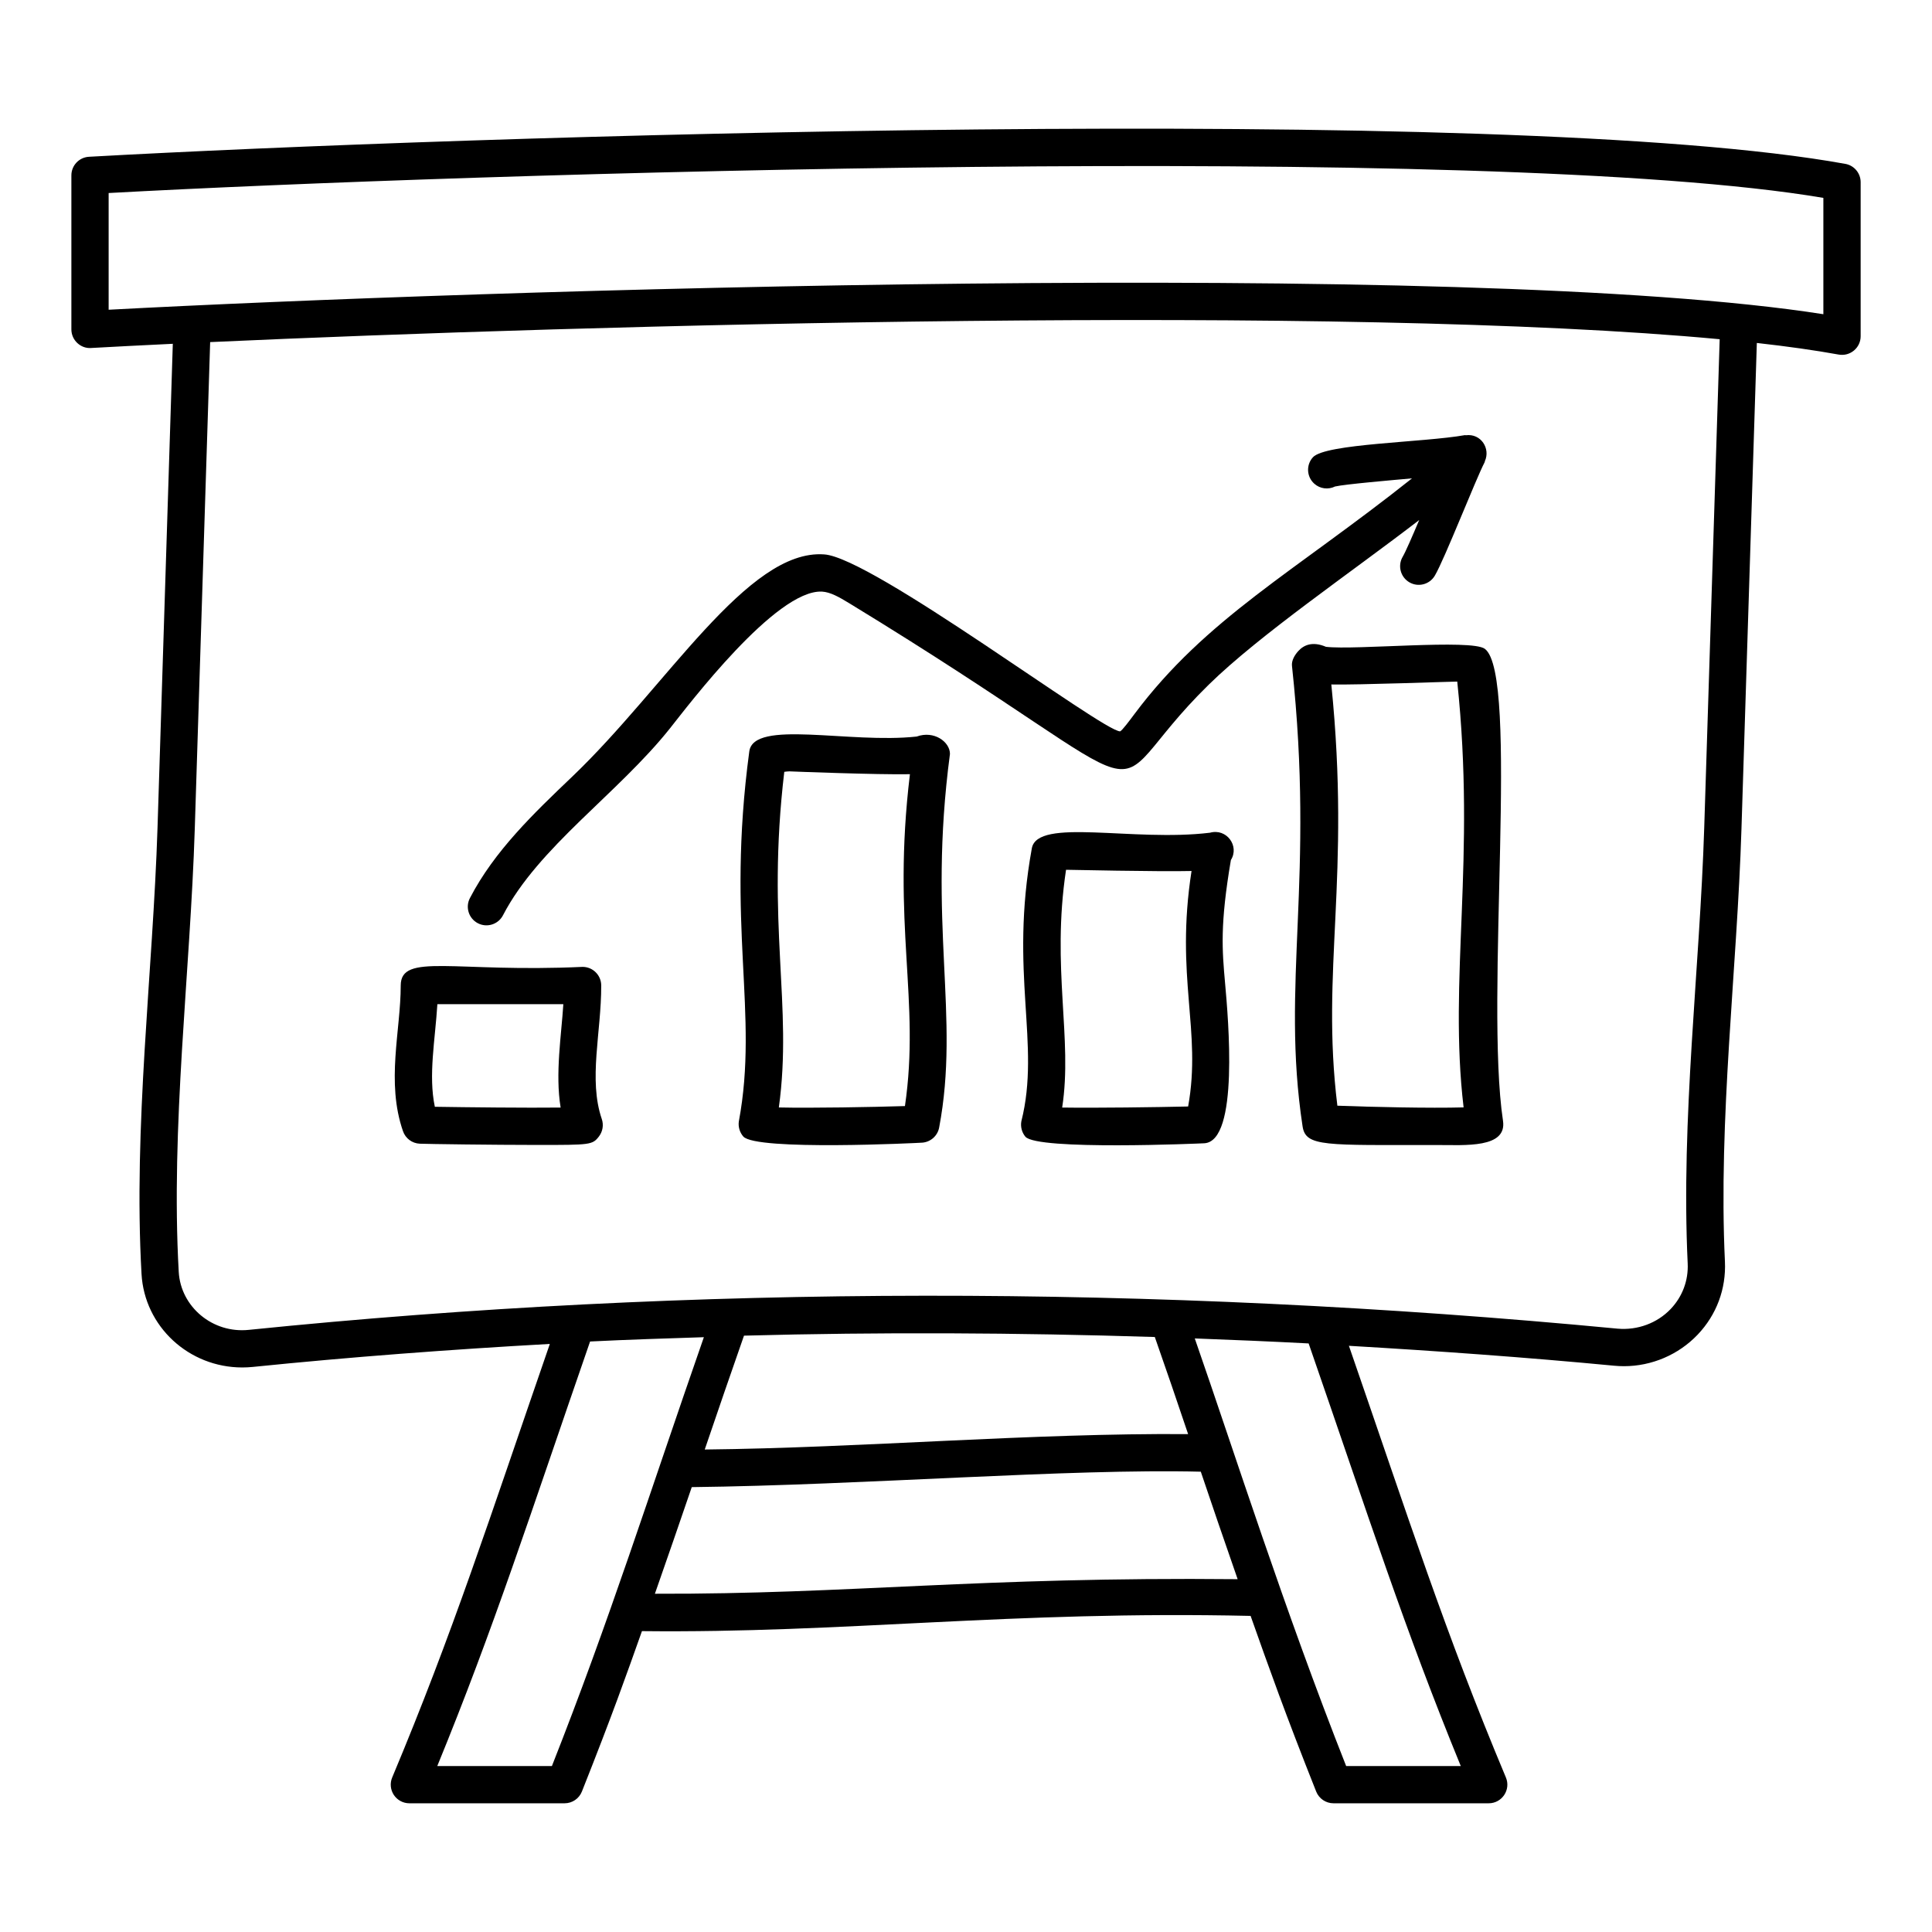
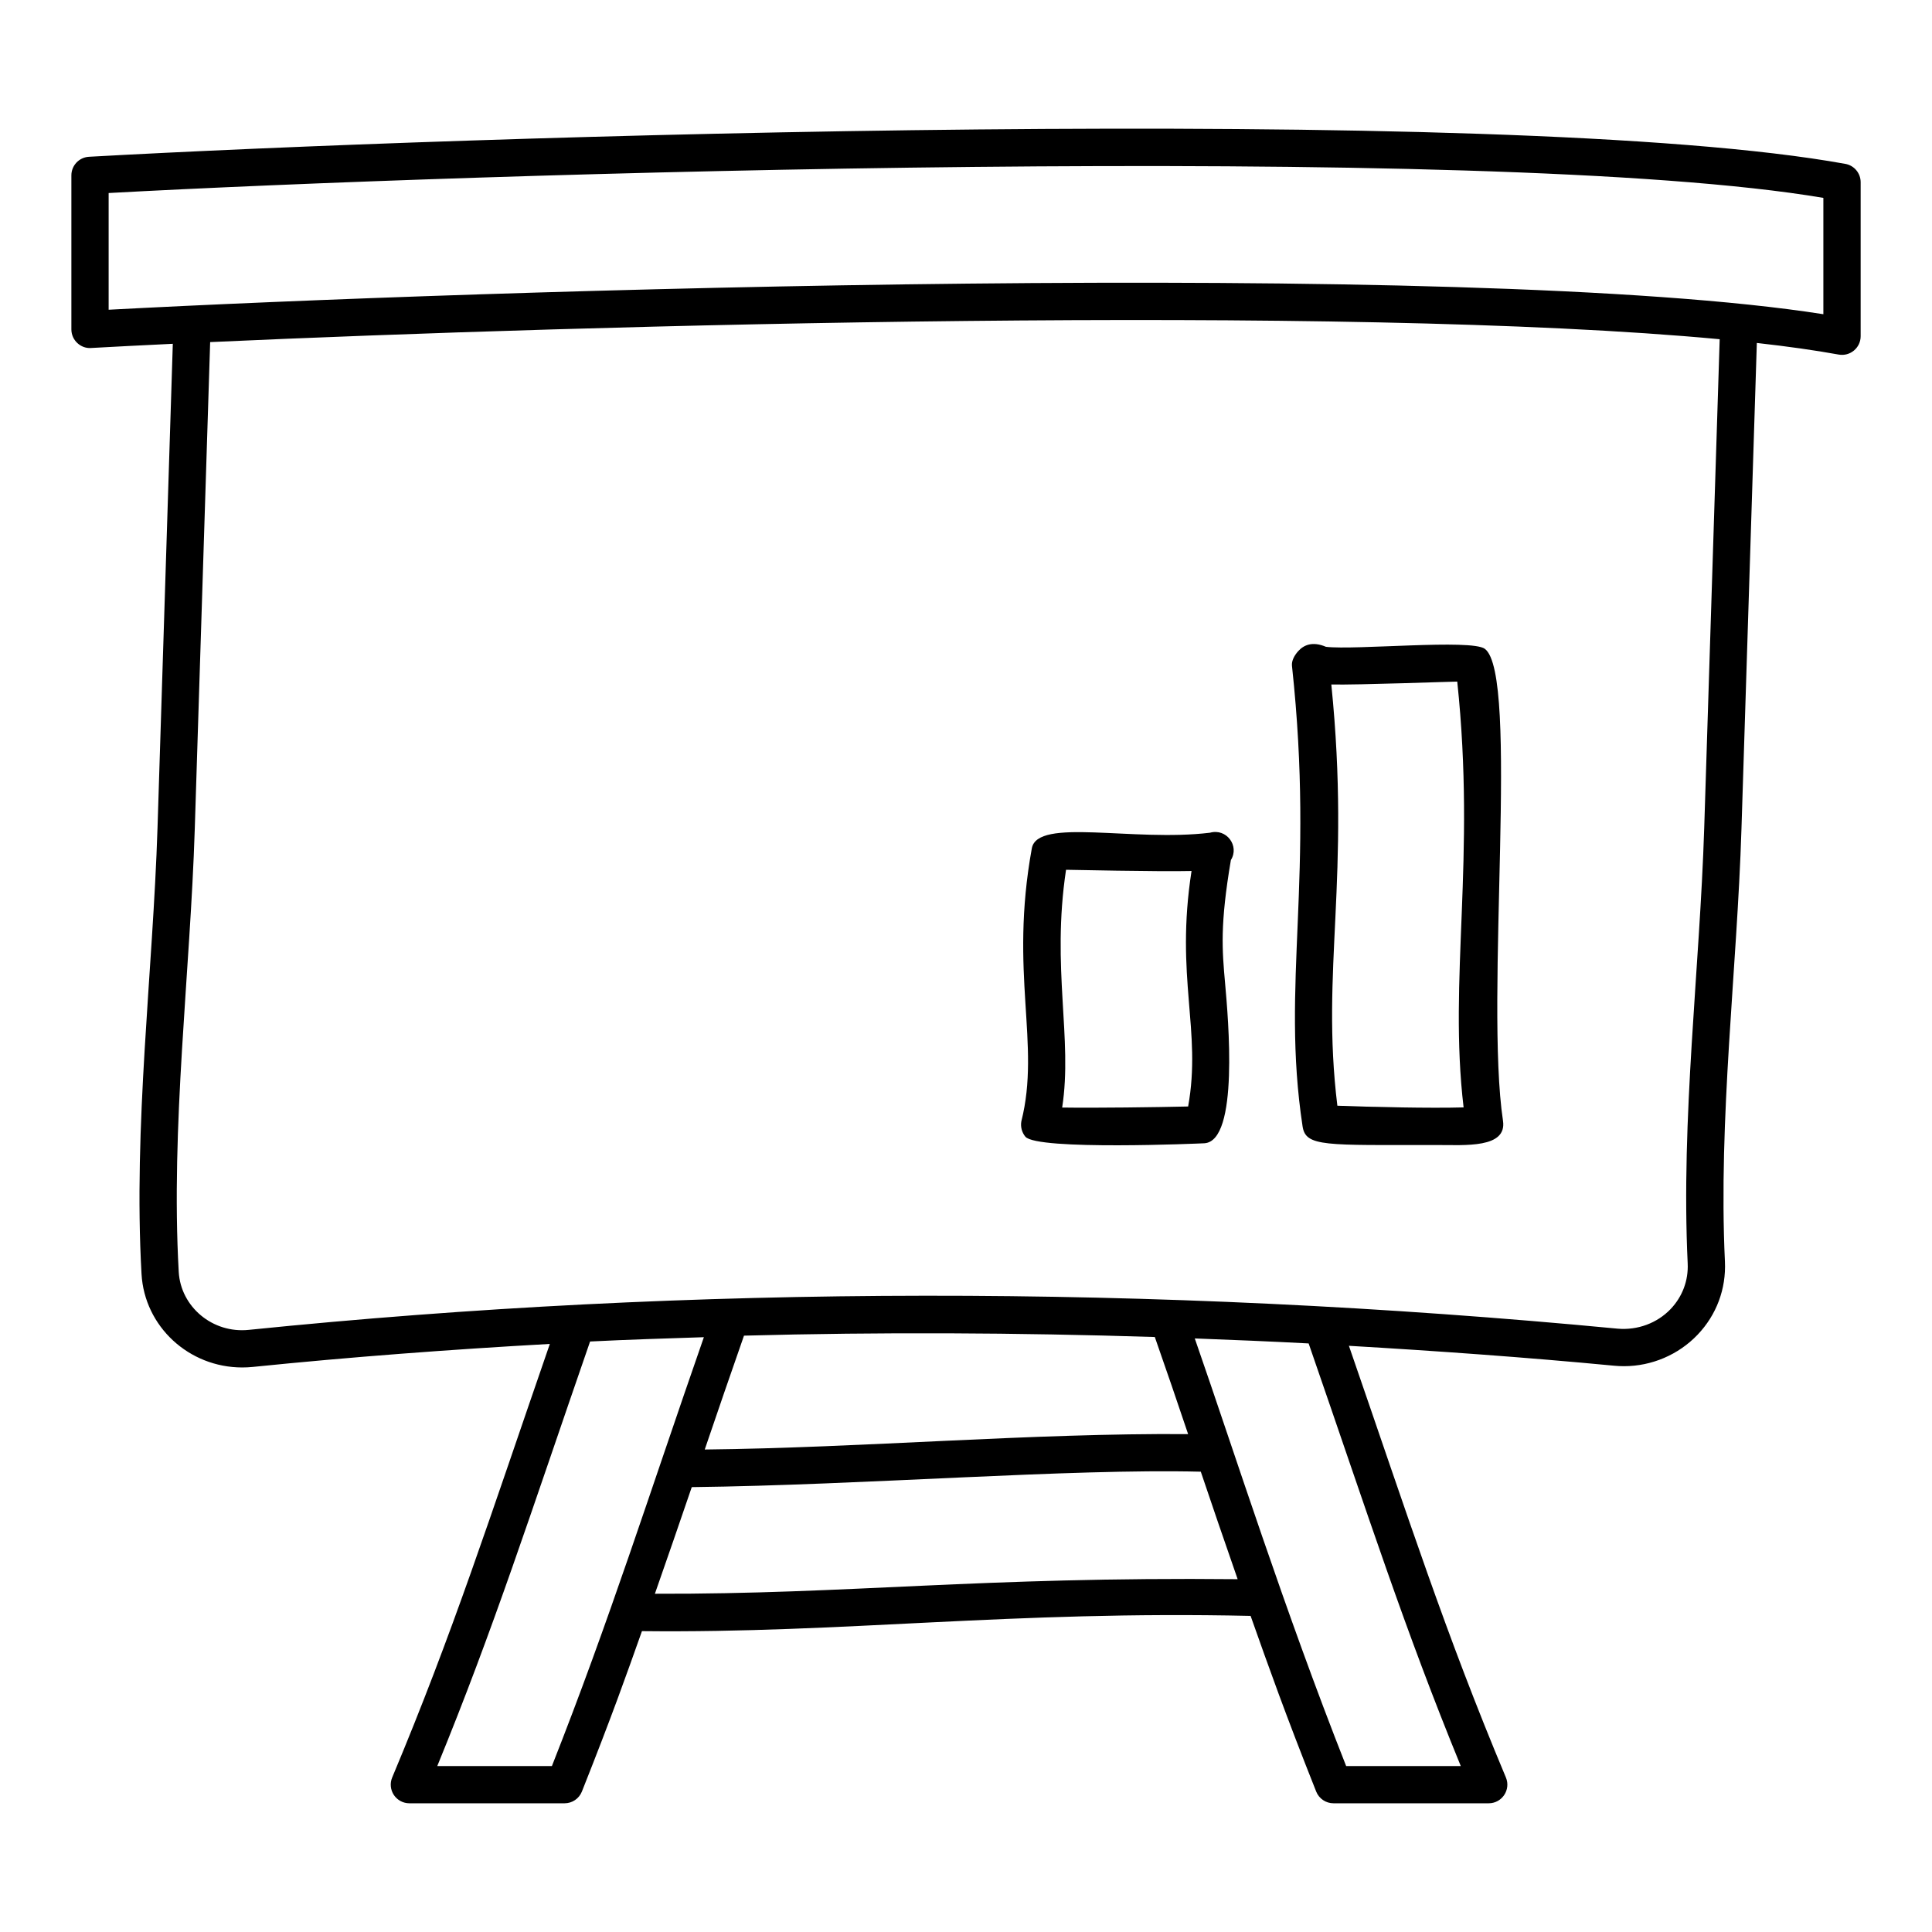
<svg xmlns="http://www.w3.org/2000/svg" fill="#000000" width="800px" height="800px" version="1.1" viewBox="144 144 512 512">
  <g>
    <path d="m633.03 187.43c-90.18-16.375-367.94-7.328-465.45-1.883-2.617 0.145-4.664 2.309-4.664 4.93v40.816c0 2.922 2.527 5.137 5.215 4.93 6.035-0.336 13.355-0.715 21.664-1.113l-4.051 128.25c-1.23 38.383-6.449 79.09-4.238 118.26 0.781 13.891 12.512 24.773 26.699 24.773 0.922 0 1.848-0.047 2.781-0.141 25.984-2.648 52.266-4.617 78.727-6.098-16.184 46.809-25.656 76.441-41.777 114.89-0.641 1.523-0.473 3.269 0.438 4.644 0.918 1.375 2.461 2.203 4.113 2.203h41.129c2.027 0 3.844-1.234 4.594-3.117 8.078-20.332 11.73-30.727 15.914-42.508 53.672 0.594 97.66-5.457 161.3-4.035 5.035 14.211 9.164 25.871 17.375 46.543 0.746 1.883 2.566 3.117 4.594 3.117h41.129c3.527 0 5.922-3.602 4.555-6.848-16.121-38.457-25.559-67.984-41.602-114.39 23.395 1.371 46.824 3.039 70.293 5.277 0.879 0.086 1.75 0.125 2.613 0.125 7.336 0 14.445-3.039 19.496-8.336 5.016-5.258 7.586-12.145 7.246-19.391-1.785-37.75 3.223-77.508 4.383-114.67l4.074-128.77c8.227 0.922 15.469 1.949 21.688 3.078 3.023 0.543 5.824-1.773 5.824-4.863v-40.816c0-2.387-1.707-4.434-4.059-4.859zm-342.77 424.59h-30.379c15.012-36.625 24.434-66.121 40.496-112.51 10.012-0.5 20.09-0.809 30.156-1.141-14.602 41.895-24.949 74.84-40.273 113.65zm27.293-45.66c3.281-9.41 6.562-18.816 9.77-28.258 45.508-0.531 99.875-4.953 134.9-4.09 2.887 8.551 6.035 17.801 9.766 28.488-68.668-0.672-102.56 4-154.43 3.859zm13.211-38.223c3.402-9.992 6.856-20.062 10.402-30.176 36.008-0.973 72.344-0.793 108.87 0.359 3.051 8.691 5.914 17.078 8.828 25.734-41.324-0.32-86.43 3.648-128.1 4.082zm200.36 83.883h-30.379c-16.512-41.816-29.289-82.203-40.117-113.32 10.051 0.375 20.102 0.793 30.176 1.324 16.246 46.934 25.383 75.555 40.32 112zm64.512-248.66c-1.188 37.523-6.207 77-4.383 115.45 0.219 4.519-1.395 8.82-4.523 12.105-3.582 3.746-8.766 5.652-14.027 5.195-123.06-11.746-245.53-11.633-362.72 0.312-9.656 1.035-18.094-6.121-18.617-15.363-2.164-38.449 3.039-79.148 4.25-117.39l4.078-129.01c100.42-4.582 300.48-10.098 400.04-0.762zm31.574-136.09c-94.957-14.914-358.24-6.316-454.42-1.188v-30.93c94.098-5.156 365.82-13.73 454.42 1.289z" />
-     <path d="m537.49 315.94c-3.609-2.637-34.352 0.395-42.09-0.527-3.637-1.547-5.938-0.438-7.375 1.164-0.938 1.043-1.785 2.484-1.637 3.879 6.102 56.496-2.965 84.062 2.809 122.04 0.824 5.461 5.949 4.945 35.641 4.945 7.449 0 18.562 0.906 17.473-6.426-4.875-32.258 4.422-118.3-4.82-125.07zm-5.621 121.53c-8.656 0.258-24.926-0.113-33.453-0.449-4.441-36.172 3.598-60.16-1.602-111.63 6.402 0.172 33.113-0.809 33.371-0.766 4.977 47.125-2.356 78.727 1.684 112.85z" />
-     <path d="m386.94 339.19c-17.82 1.961-43.211-4.641-44.371 3.949-6.211 46.297 2.606 69.223-2.773 98.074-0.199 1.414 0.246 2.898 1.184 3.973 3.348 3.844 46.453 1.711 47.449 1.629 2.219-0.18 4.047-1.82 4.457-4.008 5.613-29.695-3.125-53.789 2.863-99.012 0-3.176-4.195-6.277-8.809-4.606zm-3.121 97.93c-8.57 0.266-24.762 0.57-33.418 0.367 3.734-27.062-3.359-48.418 1.441-88.945 0.477-0.062 0.945-0.125 1.379-0.125 0.809 0.039 23.375 0.918 31.918 0.754-4.84 40.094 2.797 59.742-1.32 87.949z" />
+     <path d="m537.49 315.94c-3.609-2.637-34.352 0.395-42.09-0.527-3.637-1.547-5.938-0.438-7.375 1.164-0.938 1.043-1.785 2.484-1.637 3.879 6.102 56.496-2.965 84.062 2.809 122.04 0.824 5.461 5.949 4.945 35.641 4.945 7.449 0 18.562 0.906 17.473-6.426-4.875-32.258 4.422-118.3-4.82-125.07m-5.621 121.53c-8.656 0.258-24.926-0.113-33.453-0.449-4.441-36.172 3.598-60.16-1.602-111.63 6.402 0.172 33.113-0.809 33.371-0.766 4.977 47.125-2.356 78.727 1.684 112.85z" />
    <path d="m464.65 364.68c-20.352 2.481-45.727-4.07-47.203 4.133-6.043 33.184 2.406 51.77-2.773 72.32-0.273 1.441 0.121 2.965 1.055 4.094 3.074 3.703 46.441 1.809 47.43 1.75 9.234-0.539 6.336-33.027 5.512-42.293-0.801-8.996-1.383-15.598 1.527-32.77 2.332-3.723-1.141-8.473-5.547-7.234zm-5.781 72.551c-8.449 0.195-24.332 0.414-33.383 0.281 2.836-18.25-2.906-36.984 1.027-63.012 0.109-0.012 24.645 0.539 33.258 0.324-4.387 28.227 2.738 42.25-0.902 62.406z" />
-     <path d="m303.33 405.16c-0.004-2.719-2.215-4.926-4.938-4.926-34.008 1.559-48.195-3.805-48.195 4.938 0 11.957-3.934 25.539 0.602 38.609 0.66 1.914 2.426 3.227 4.453 3.312 2.176 0.09 19.191 0.324 31.266 0.332 13.922 0 14.477-0.016 16.188-2.223 1.023-1.316 1.316-3.074 0.777-4.644-3.594-10.477-0.121-22.957-0.152-35.398zm-10.758 32.355c-8.762 0.105-25.176-0.07-33.336-0.207-1.758-8.336 0.102-17.824 0.672-27.195h33.383c-0.52 8.258-2.195 18.453-0.719 27.402z" />
-     <path d="m440.84 337.82c-4.676-0.027-65.781-46.16-78.441-46.898-20.297-1.473-41.828 35.121-66.781 58.918-10.129 9.668-20.602 19.66-27.09 32.172-1.254 2.422-0.309 5.402 2.113 6.656 2.418 1.258 5.406 0.309 6.656-2.113 9.398-18.117 30.48-32.23 44.262-49.547 4.82-6.055 28.012-36.793 40.266-36.23 2.234 0.129 4.523 1.434 7.293 3.121 91.047 55.535 62.699 53.352 95.234 21.523 13.492-13.219 37.898-29.855 55.754-43.609-1.852 4.375-3.609 8.426-4.379 9.738-1.379 2.348-0.594 5.379 1.762 6.758 2.34 1.379 5.371 0.598 6.758-1.762 2.625-4.465 10.785-25.41 13.211-30.086 0.039-0.078 0.016-0.172 0.051-0.254 1.504-3.293-0.98-7.371-5.035-6.863-0.09 0.012-0.176-0.043-0.266-0.027-11.039 1.957-36.973 2.223-40.277 5.871-1.832 2.019-1.672 5.148 0.348 6.977 1.547 1.41 3.746 1.637 5.519 0.762 2.652-0.613 15.117-1.68 20.398-2.156-31.176 24.789-54.578 37.086-73.531 62.426-1.438 1.93-3.231 4.328-3.824 4.625z" />
  </g>
</svg>